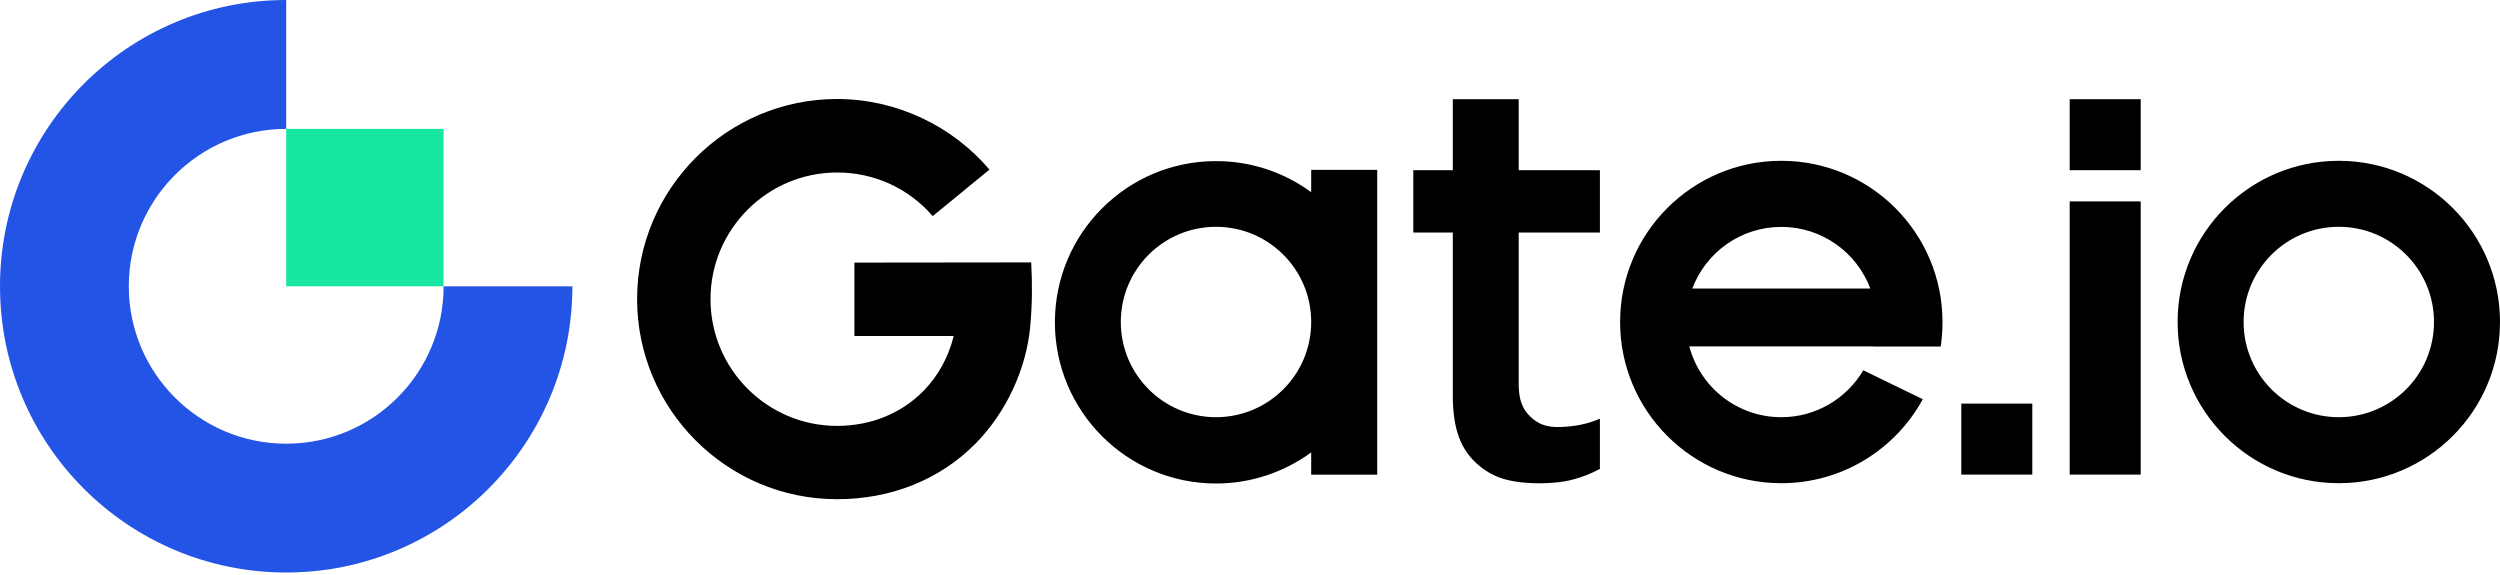
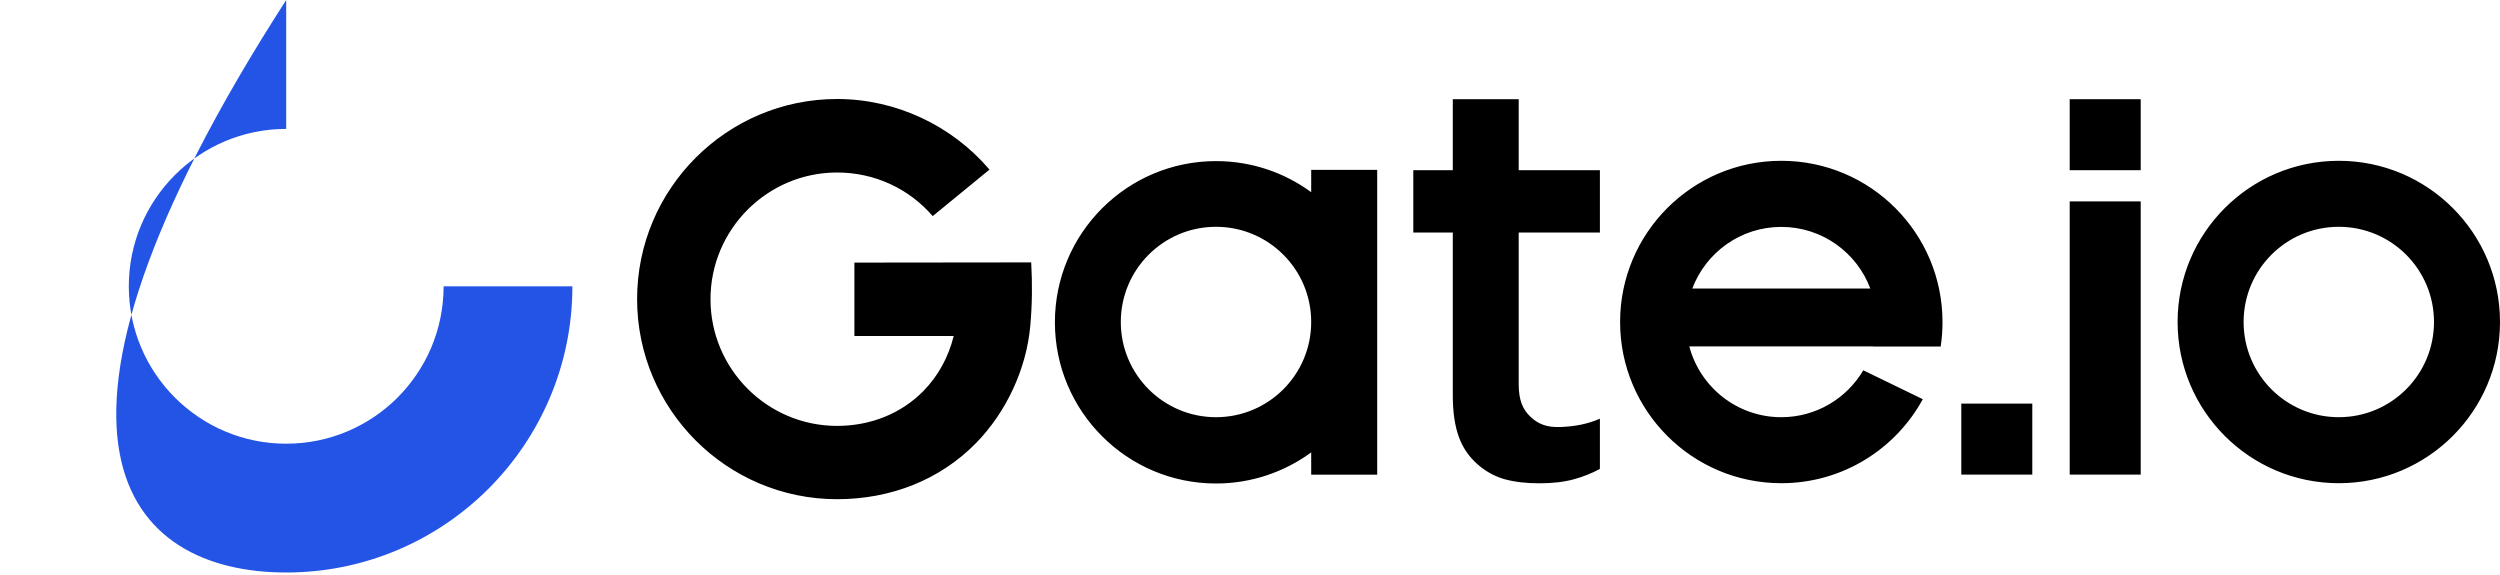
<svg xmlns="http://www.w3.org/2000/svg" width="500" height="115" viewBox="0 0 500 115" fill="none">
  <path fill-rule="evenodd" clip-rule="evenodd" d="M413.94 34.04H428.14V19.84H413.94V34.04ZM338.46 57.7C341.18 50.5 348.12 45.38 356.26 45.38C364.4 45.38 371.36 50.5 374.06 57.7H338.46ZM356.26 32.16C338.46 32.16 324.02 46.6 324.02 64.4C324.02 82.2 338.46 96.64 356.26 96.64C368.48 96.64 379.1 89.84 384.56 79.84L372.66 74.06C369.34 79.68 363.24 83.44 356.26 83.44C347.44 83.44 340.02 77.44 337.86 69.28H374.66V69.3H388.14C388.38 67.7 388.5 66.06 388.5 64.4C388.5 46.6 374.08 32.16 356.26 32.16ZM392.26 94.92H406.46V80.72H392.26V94.92ZM413.94 94.92H428.14V40.28H413.94V94.92ZM467.76 83.44C457.24 83.44 448.72 74.92 448.72 64.4C448.72 53.88 457.24 45.36 467.76 45.36C478.28 45.36 486.8 53.88 486.8 64.4C486.8 74.92 478.28 83.44 467.76 83.44ZM467.76 32.16C449.96 32.16 435.52 46.6 435.52 64.4C435.52 82.2 449.96 96.64 467.76 96.64C485.56 96.64 500 82.2 500 64.4C500 46.6 485.56 32.16 467.76 32.16ZM170.88 52.52V67.2H190.74C189.7 71.4 187.66 75.16 184.72 78.16C180.28 82.7 174.14 85.18 167.42 85.18C153.46 85.18 142.1 73.82 142.1 59.84C142.1 45.88 153.46 34.5 167.42 34.5C174.9 34.5 181.78 37.7 186.54 43.22L197.9 33.92C190.36 25.08 179.18 19.8 167.42 19.8C145.36 19.8 127.42 37.76 127.42 59.82C127.42 81.88 145.36 99.84 167.42 99.84C178.14 99.84 188 95.98 195.22 88.6C201.28 82.4 205.3 73.76 206.06 65.12C206.44 60.9 206.48 56.7 206.24 52.48L170.88 52.52ZM243.2 83.44C232.7 83.44 224.16 74.92 224.16 64.4C224.16 53.88 232.68 45.36 243.2 45.36C253.72 45.36 262.24 53.88 262.24 64.4C262.24 74.92 253.72 83.44 243.2 83.44ZM262.24 38.44C256.9 34.52 250.32 32.22 243.2 32.22C225.4 32.22 210.98 46.66 210.98 64.46C210.98 82.26 225.42 96.7 243.2 96.7C250.32 96.7 256.9 94.38 262.24 90.48V94.94H275.44V33.98H262.24V38.44ZM303.76 19.84H290.56V34.04H282.66V46.5H290.56V79.1C290.56 82.46 290.98 85.3 291.82 87.52C292.64 89.72 293.92 91.44 295.42 92.78C296.94 94.14 298.72 95.2 300.84 95.82C303 96.42 305.36 96.66 307.88 96.66C310.48 96.66 312.8 96.4 314.76 95.86C316.6 95.36 318.36 94.66 319.98 93.78V83.74C317.38 84.86 314.94 85.28 312.16 85.4C309.22 85.54 307.5 84.7 306.06 83.32C304.54 81.88 303.74 80 303.74 76.86V46.5H319.98V34.04H303.74V19.84H303.76Z" fill="black" />
-   <path fill-rule="evenodd" clip-rule="evenodd" d="M57.24 88.74C39.86 88.74 25.76 74.64 25.76 57.26C25.76 39.88 39.86 25.78 57.24 25.78V0C25.62 0 0 25.64 0 57.26C0 88.88 25.62 114.5 57.24 114.5C88.84 114.5 114.48 88.86 114.48 57.26H88.72C88.72 74.66 74.62 88.74 57.24 88.74Z" fill="#2354E6" />
-   <path fill-rule="evenodd" clip-rule="evenodd" d="M57.24 57.26H88.72V25.78H57.24V57.26Z" fill="#17E6A1" />
+   <path fill-rule="evenodd" clip-rule="evenodd" d="M57.24 88.74C39.86 88.74 25.76 74.64 25.76 57.26C25.76 39.88 39.86 25.78 57.24 25.78V0C0 88.88 25.62 114.5 57.24 114.5C88.84 114.5 114.48 88.86 114.48 57.26H88.72C88.72 74.66 74.62 88.74 57.24 88.74Z" fill="#2354E6" />
</svg>